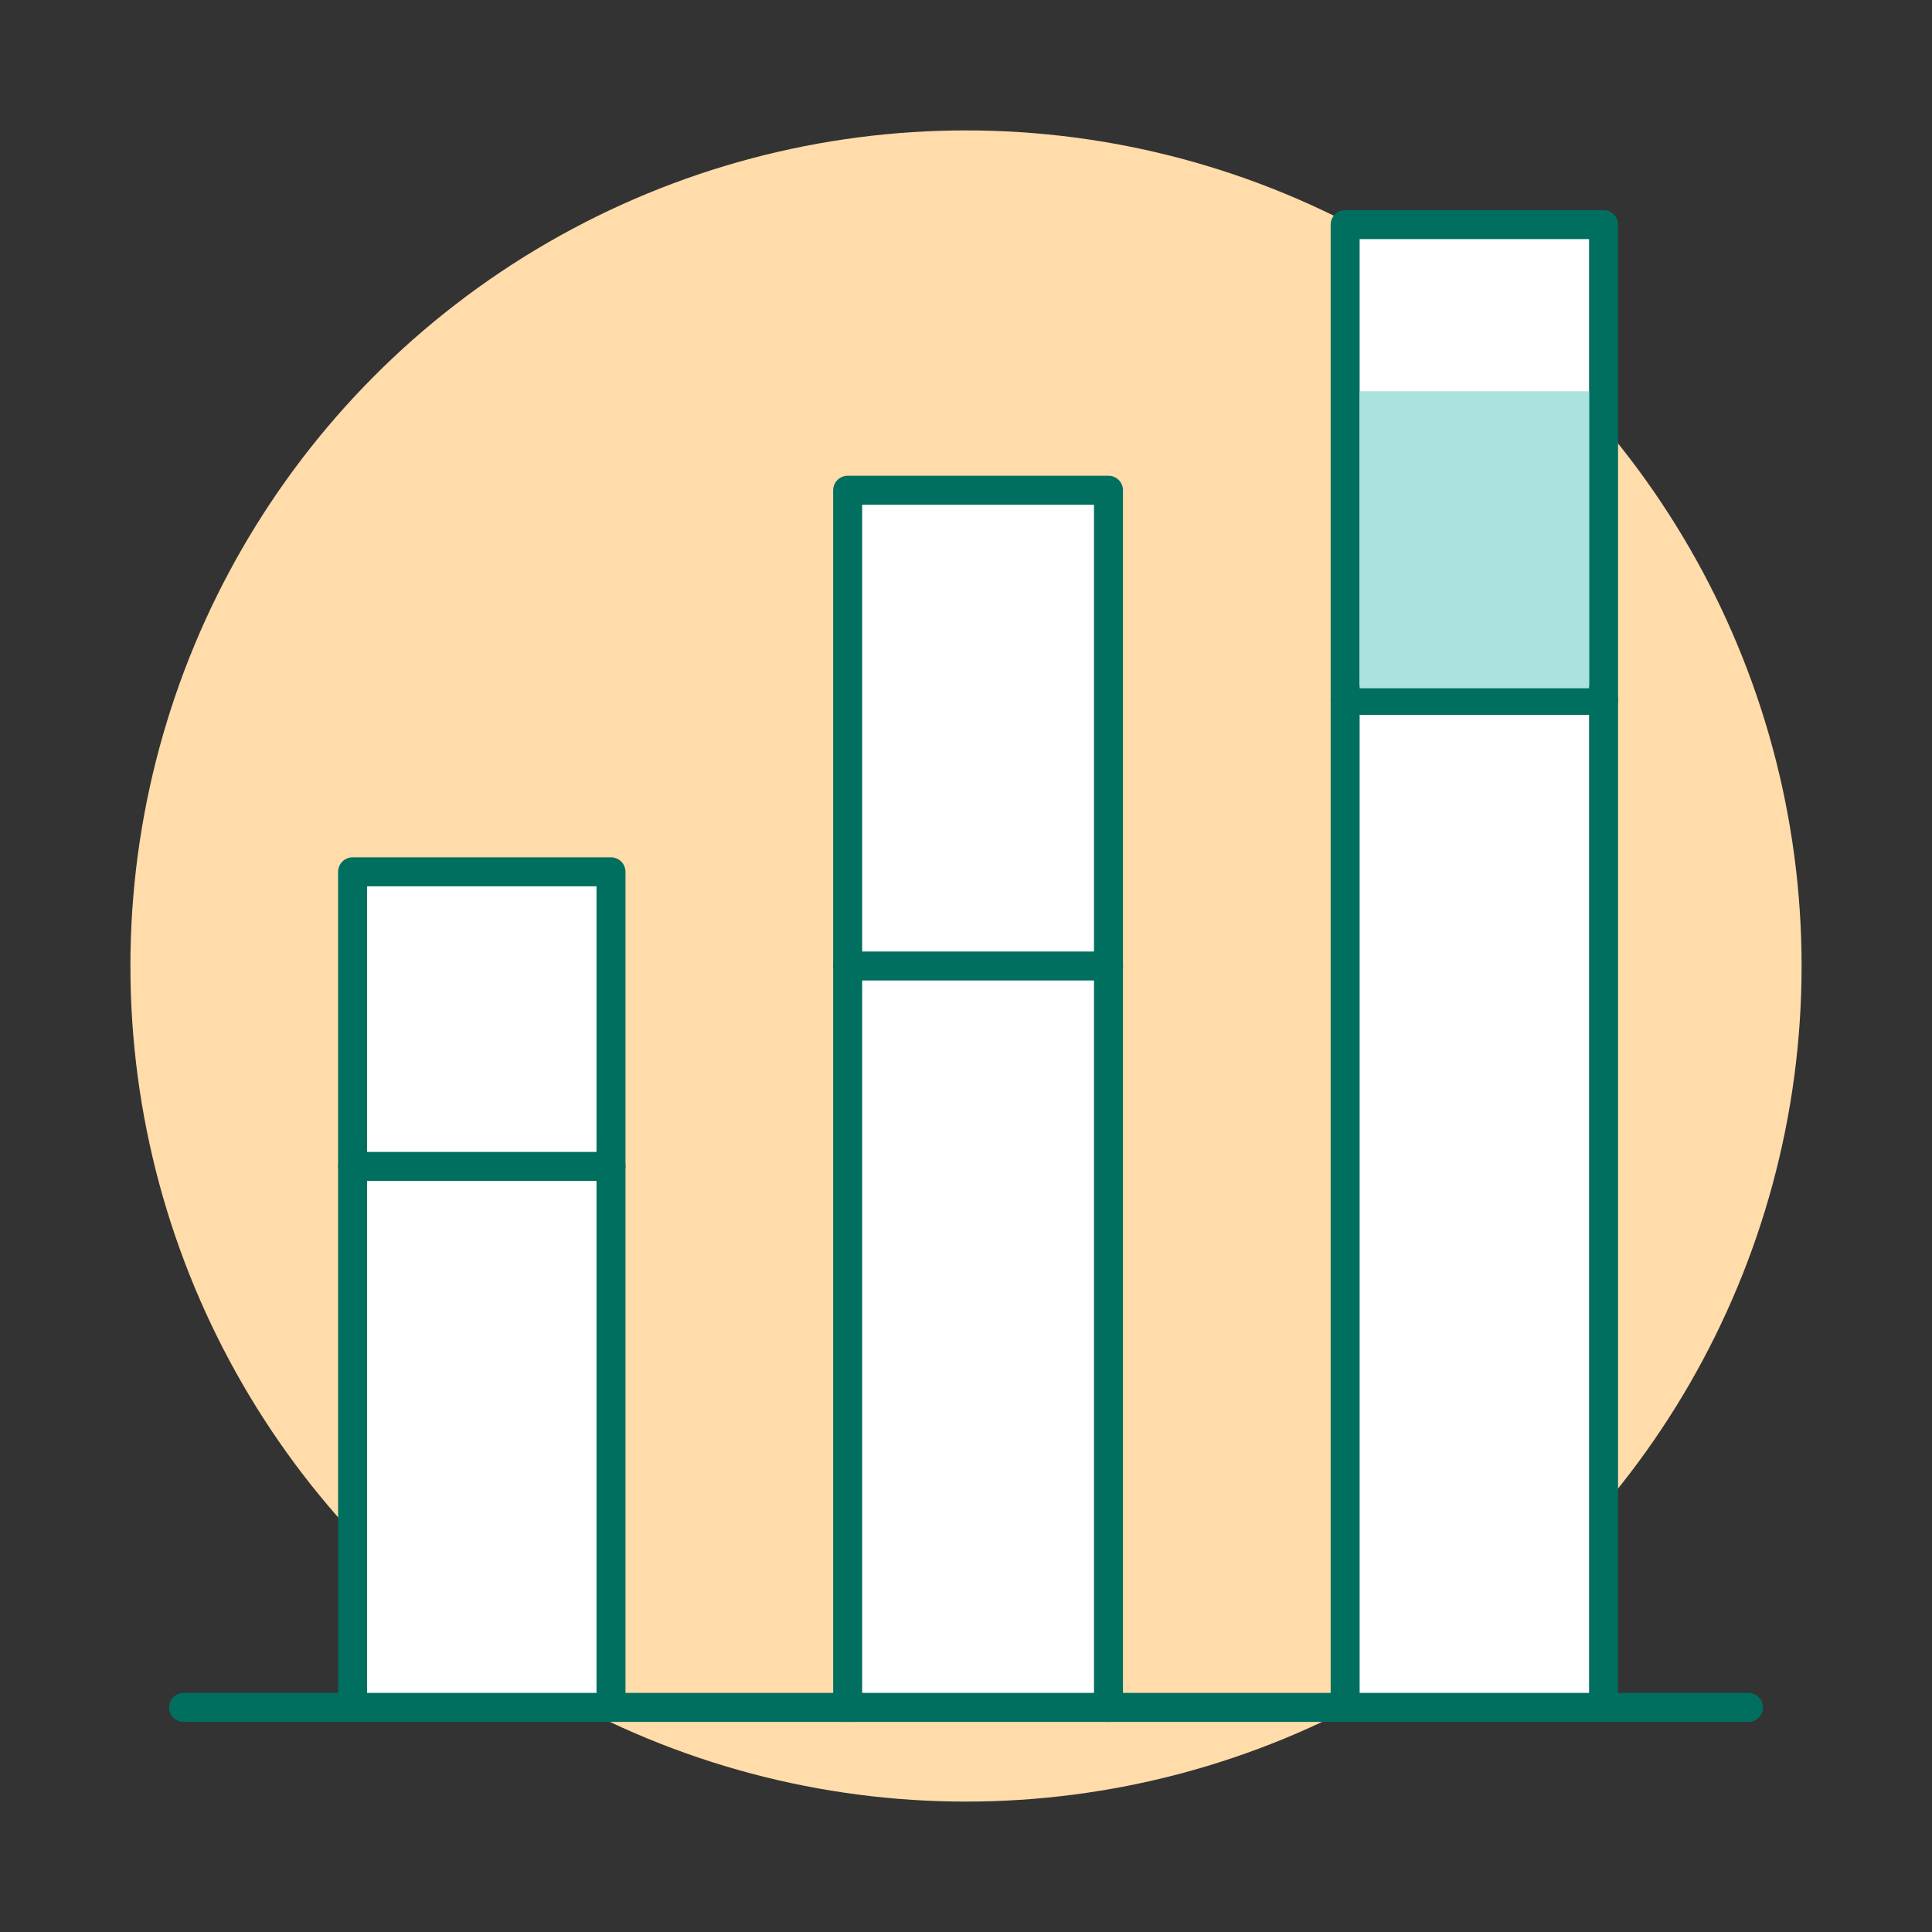
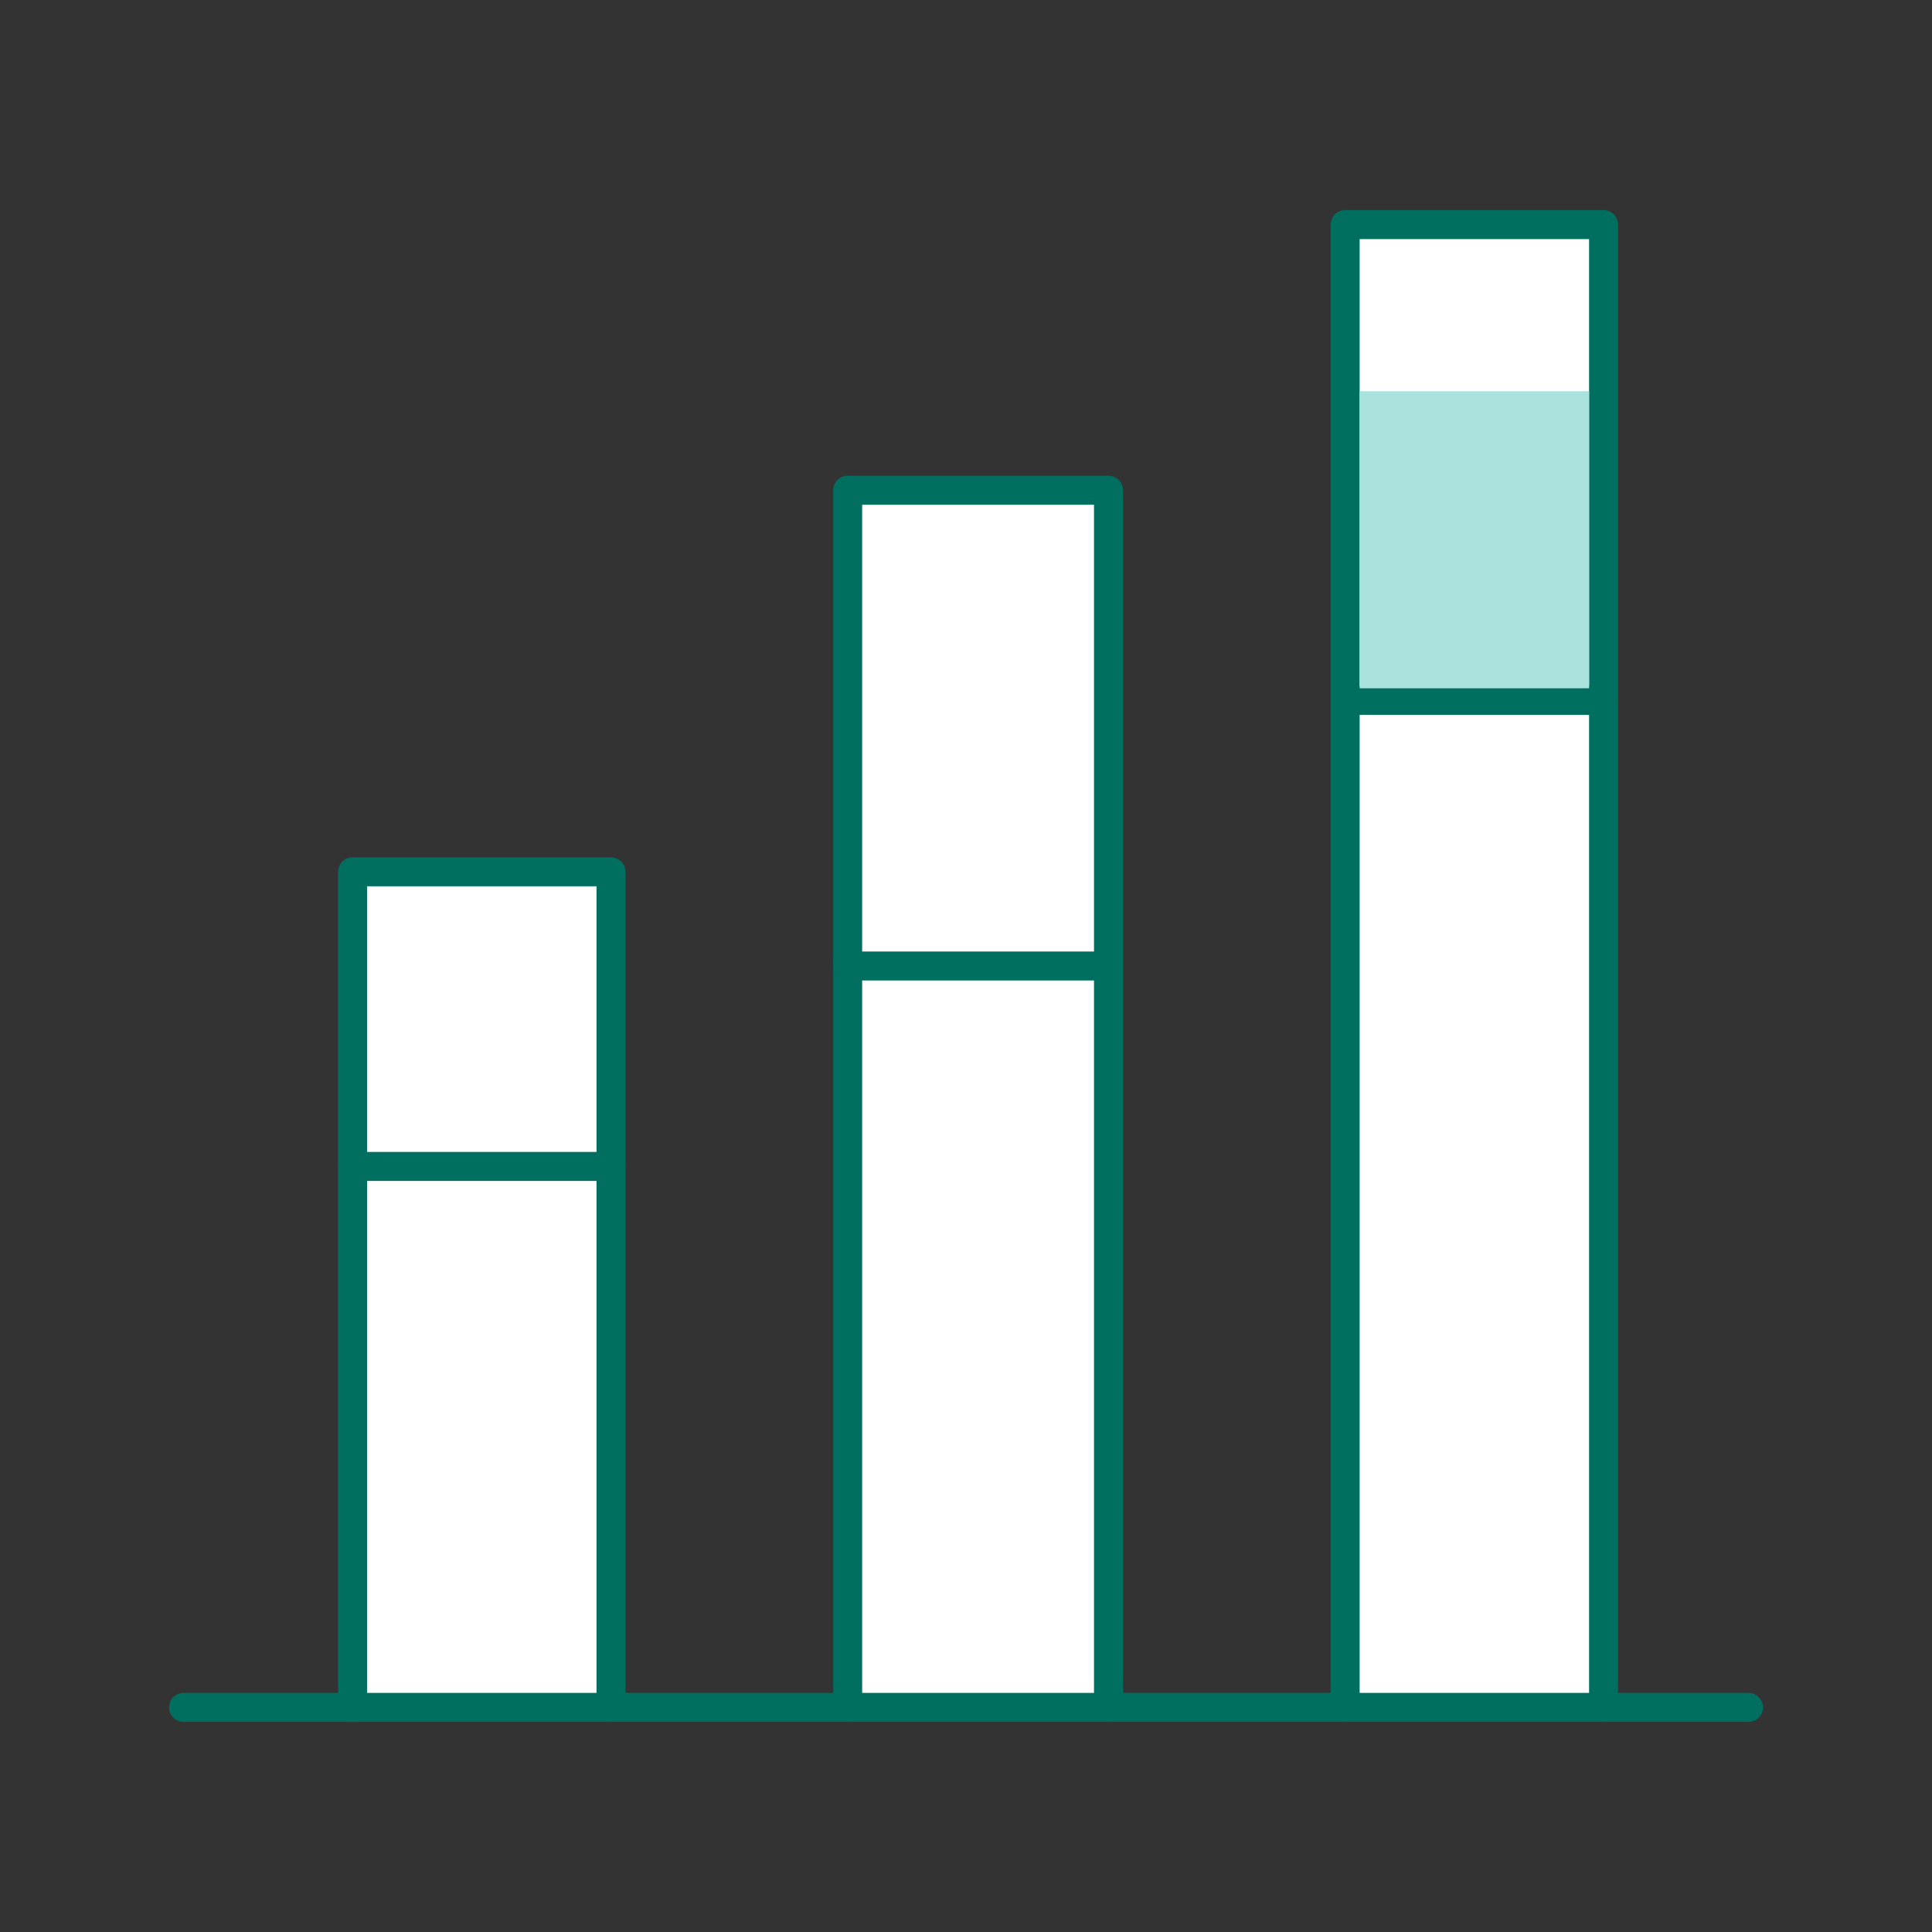
<svg xmlns="http://www.w3.org/2000/svg" version="1.1" id="圖層_2_1_" x="0px" y="0px" viewBox="0 0 80 80" style="enable-background:new 0 0 80 80;" xml:space="preserve">
  <rect x="0" y="0" width="80" height="80" fill="#333333" stroke="none" />
  <style type="text/css">
	.st0{fill:#FFDCA9;}
	.st1{fill:#FFFFFF;stroke:#006F5F;stroke-width:1.2;stroke-linecap:round;stroke-linejoin:round;}
	.st2{fill:none;stroke:#006F5F;stroke-width:1.2;stroke-linecap:round;stroke-linejoin:round;}
	.st3{fill:#AAE2DE;}
</style>
-   <circle class="st0" cx="40" cy="40" r="34.6" />
  <polyline class="st1" points="14.6,70.7 14.6,36.1 25.3,36.1 25.3,70.7 " />
  <polyline class="st1" points="35.1,70.7 35.1,20.3 45.9,20.3 45.9,70.7 " />
  <polyline class="st1" points="55.7,70.7 55.7,9.3 66.4,9.3 66.4,70.7 " />
  <line class="st2" x1="14.6" y1="48.3" x2="25.3" y2="48.3" />
  <line class="st2" x1="35.1" y1="40" x2="45.9" y2="40" />
  <line class="st2" x1="55.7" y1="29" x2="66.4" y2="29" />
  <line class="st2" x1="7.6" y1="70.7" x2="72.4" y2="70.7" />
  <rect x="56.3" y="16.2" class="st3" width="9.5" height="12.3" />
</svg>